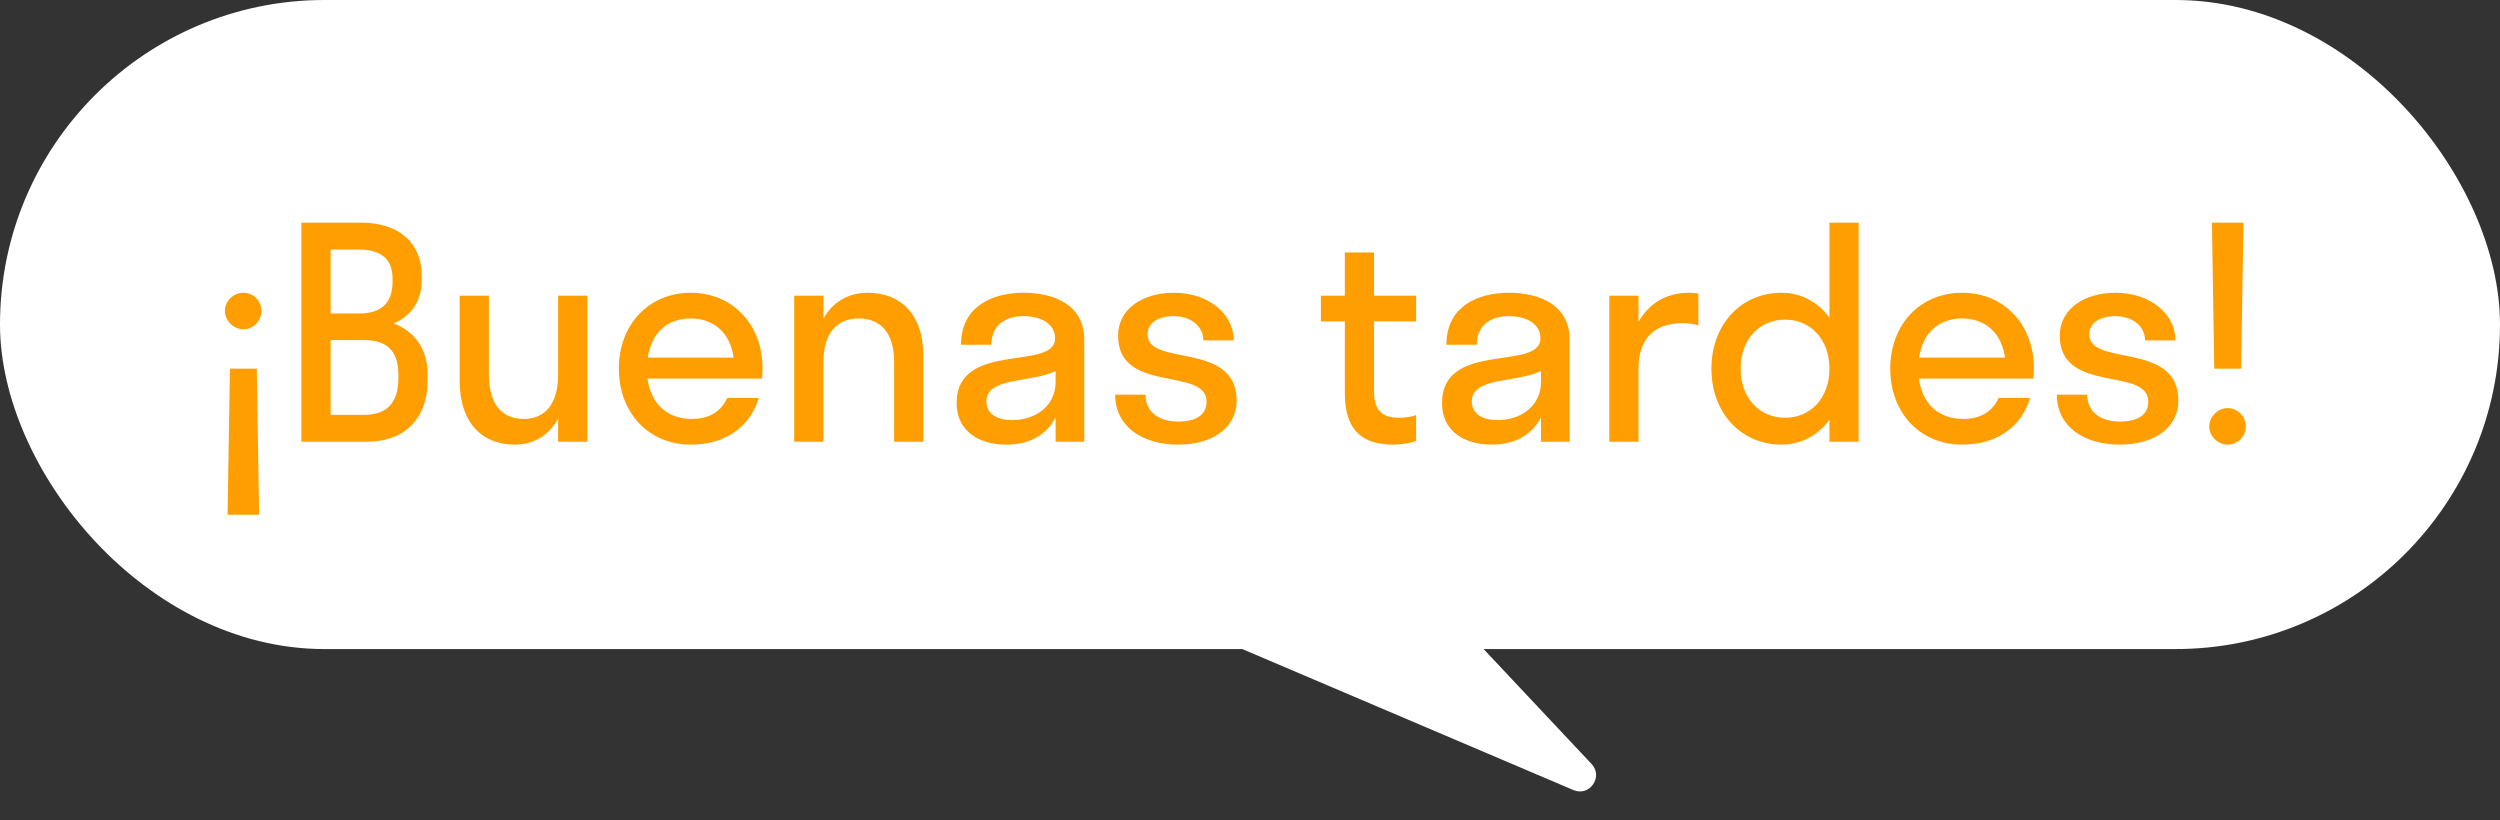
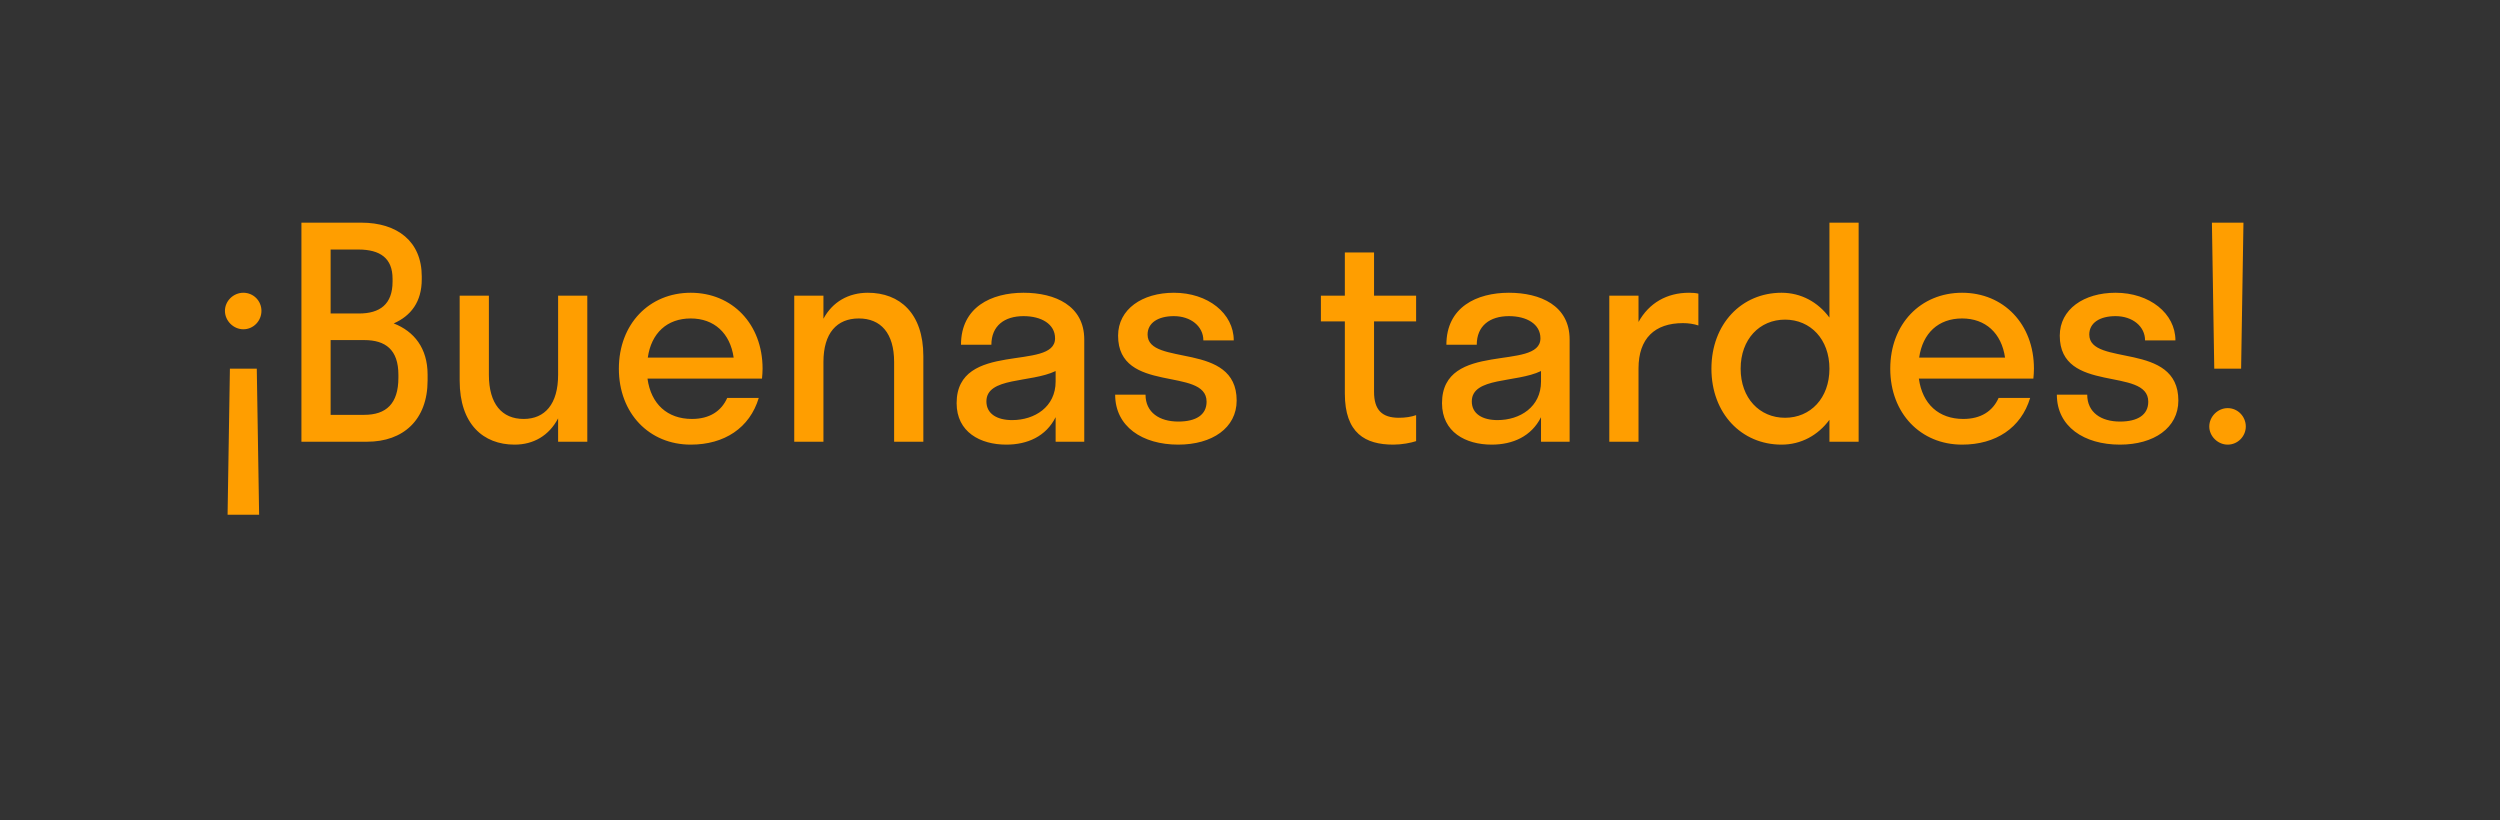
<svg xmlns="http://www.w3.org/2000/svg" width="128" height="42" viewBox="0 0 128 42" fill="none">
  <rect x="0" y="0" width="128" height="42" fill="#333333" stroke="none" />
  <g data-figma-bg-blur-radius="26.5854">
-     <rect y="0" width="128" height="33.232" rx="16.616" fill="white" />
    <path d="M12.459 14.989C12.982 14.989 13.386 15.408 13.386 15.916C13.386 16.425 12.982 16.859 12.459 16.859C11.951 16.859 11.517 16.425 11.517 15.916C11.517 15.408 11.951 14.989 12.459 14.989ZM11.771 18.877H13.147L13.267 26.355H11.652L11.771 18.877ZM15.433 22.616V11.4H18.498C20.338 11.4 21.594 12.357 21.594 14.152V14.301C21.594 15.453 21.041 16.171 20.158 16.559C21.205 16.963 21.893 17.831 21.893 19.177V19.476C21.893 21.509 20.637 22.616 18.798 22.616H15.433ZM18.349 12.776H16.928V16.051H18.379C19.441 16.051 20.099 15.588 20.099 14.421V14.271C20.099 13.225 19.471 12.776 18.349 12.776ZM18.648 17.412H16.928V21.24H18.648C19.77 21.24 20.398 20.672 20.398 19.341V19.191C20.398 17.905 19.74 17.412 18.648 17.412ZM25.031 19.191C25.031 20.687 25.703 21.45 26.81 21.45C27.902 21.45 28.575 20.687 28.575 19.191V15.139H30.07V22.616H28.575V21.42C28.111 22.302 27.319 22.765 26.347 22.765C24.747 22.765 23.535 21.719 23.535 19.491V15.139H25.031V19.191ZM39.014 19.386H33.152C33.331 20.687 34.169 21.45 35.425 21.45C36.337 21.45 36.935 21.046 37.234 20.373H38.849C38.386 21.913 37.085 22.765 35.365 22.765C33.242 22.765 31.686 21.165 31.686 18.877C31.686 16.589 33.242 14.989 35.365 14.989C37.489 14.989 39.044 16.589 39.044 18.877C39.044 19.057 39.029 19.221 39.014 19.386ZM35.365 16.305C34.154 16.305 33.346 17.053 33.167 18.309H37.563C37.384 17.053 36.562 16.305 35.365 16.305ZM45.779 18.534C45.779 17.053 45.092 16.305 43.97 16.305C42.848 16.305 42.16 17.053 42.16 18.534V22.616H40.665V15.139H42.16V16.32C42.624 15.453 43.447 14.989 44.434 14.989C46.063 14.989 47.275 16.036 47.275 18.234V22.616H45.779V18.534ZM51.521 22.765C50.19 22.765 48.979 22.122 48.979 20.642C48.979 17.412 54.019 19.027 54.019 17.322C54.019 16.589 53.316 16.186 52.404 16.186C51.431 16.186 50.759 16.679 50.759 17.651H49.203C49.203 15.722 50.759 14.989 52.404 14.989C54.019 14.989 55.514 15.647 55.514 17.382V22.616H54.048V21.36C53.555 22.347 52.598 22.765 51.521 22.765ZM50.504 20.552C50.504 21.195 51.058 21.509 51.82 21.509C52.972 21.509 54.048 20.836 54.048 19.535V18.997C52.777 19.61 50.504 19.296 50.504 20.552ZM63.317 20.507C63.317 21.913 62.061 22.765 60.326 22.765C58.487 22.765 57.096 21.838 57.096 20.208H58.651C58.651 21.12 59.369 21.584 60.326 21.584C61.239 21.584 61.777 21.24 61.777 20.567C61.777 18.758 57.246 20.193 57.246 17.188C57.246 15.827 58.487 14.989 60.102 14.989C61.852 14.989 63.168 16.051 63.168 17.427H61.612C61.612 16.709 60.969 16.186 60.102 16.186C59.295 16.186 58.756 16.53 58.756 17.128C58.756 18.788 63.317 17.457 63.317 20.507ZM70.351 20.059C70.351 20.986 70.755 21.39 71.623 21.39C71.951 21.39 72.251 21.345 72.505 21.255V22.586C72.236 22.676 71.772 22.765 71.338 22.765C69.903 22.765 68.856 22.182 68.856 20.148V16.455H67.63V15.139H68.856V12.926H70.351V15.139H72.505V16.455H70.351V20.059ZM76.373 22.765C75.042 22.765 73.831 22.122 73.831 20.642C73.831 17.412 78.87 19.027 78.87 17.322C78.87 16.589 78.167 16.186 77.255 16.186C76.283 16.186 75.61 16.679 75.61 17.651H74.055C74.055 15.722 75.61 14.989 77.255 14.989C78.87 14.989 80.365 15.647 80.365 17.382V22.616H78.9V21.36C78.406 22.347 77.449 22.765 76.373 22.765ZM75.356 20.552C75.356 21.195 75.909 21.509 76.672 21.509C77.823 21.509 78.9 20.836 78.9 19.535V18.997C77.629 19.61 75.356 19.296 75.356 20.552ZM83.892 15.139V16.485C84.43 15.513 85.342 14.989 86.479 14.989C86.658 14.989 86.838 15.004 86.957 15.034V16.664C86.733 16.589 86.464 16.544 86.165 16.544C84.729 16.544 83.892 17.322 83.892 18.862V22.616H82.396V15.139H83.892ZM91.214 14.989C92.216 14.989 93.083 15.468 93.667 16.26V11.4H95.162V22.616H93.667V21.494C93.083 22.287 92.216 22.765 91.214 22.765C89.165 22.765 87.625 21.165 87.625 18.877C87.625 16.589 89.165 14.989 91.214 14.989ZM91.394 16.365C90.093 16.365 89.121 17.367 89.121 18.877C89.121 20.388 90.093 21.39 91.394 21.39C92.695 21.39 93.667 20.388 93.667 18.877C93.667 17.367 92.695 16.365 91.394 16.365ZM104.108 19.386H98.246C98.426 20.687 99.263 21.45 100.519 21.45C101.431 21.45 102.03 21.046 102.329 20.373H103.944C103.48 21.913 102.179 22.765 100.459 22.765C98.336 22.765 96.781 21.165 96.781 18.877C96.781 16.589 98.336 14.989 100.459 14.989C102.583 14.989 104.138 16.589 104.138 18.877C104.138 19.057 104.123 19.221 104.108 19.386ZM100.459 16.305C99.248 16.305 98.441 17.053 98.261 18.309H102.658C102.478 17.053 101.656 16.305 100.459 16.305ZM111.532 20.507C111.532 21.913 110.275 22.765 108.541 22.765C106.701 22.765 105.311 21.838 105.311 20.208H106.866C106.866 21.12 107.584 21.584 108.541 21.584C109.453 21.584 109.991 21.24 109.991 20.567C109.991 18.758 105.46 20.193 105.46 17.188C105.46 15.827 106.701 14.989 108.316 14.989C110.066 14.989 111.382 16.051 111.382 17.427H109.827C109.827 16.709 109.184 16.186 108.316 16.186C107.509 16.186 106.971 16.53 106.971 17.128C106.971 18.788 111.532 17.457 111.532 20.507ZM114.745 18.877H113.37L113.25 11.4H114.865L114.745 18.877ZM114.057 22.765C113.549 22.765 113.115 22.332 113.115 21.838C113.115 21.33 113.549 20.896 114.057 20.896C114.581 20.896 114.985 21.33 114.985 21.838C114.985 22.332 114.581 22.765 114.057 22.765Z" fill="#FF9E00" />
  </g>
-   <path d="M80.558 40.451L59.807 31.615H74.441L81.489 39.117C82.105 39.773 81.385 40.803 80.558 40.451Z" fill="white" />
  <defs>
    <clipPath id="bgblur_0_4453_13725_clip_path" transform="translate(0 0)">
-       <rect y="0" width="128" height="33.232" rx="16.616" />
-     </clipPath>
+       </clipPath>
  </defs>
</svg>